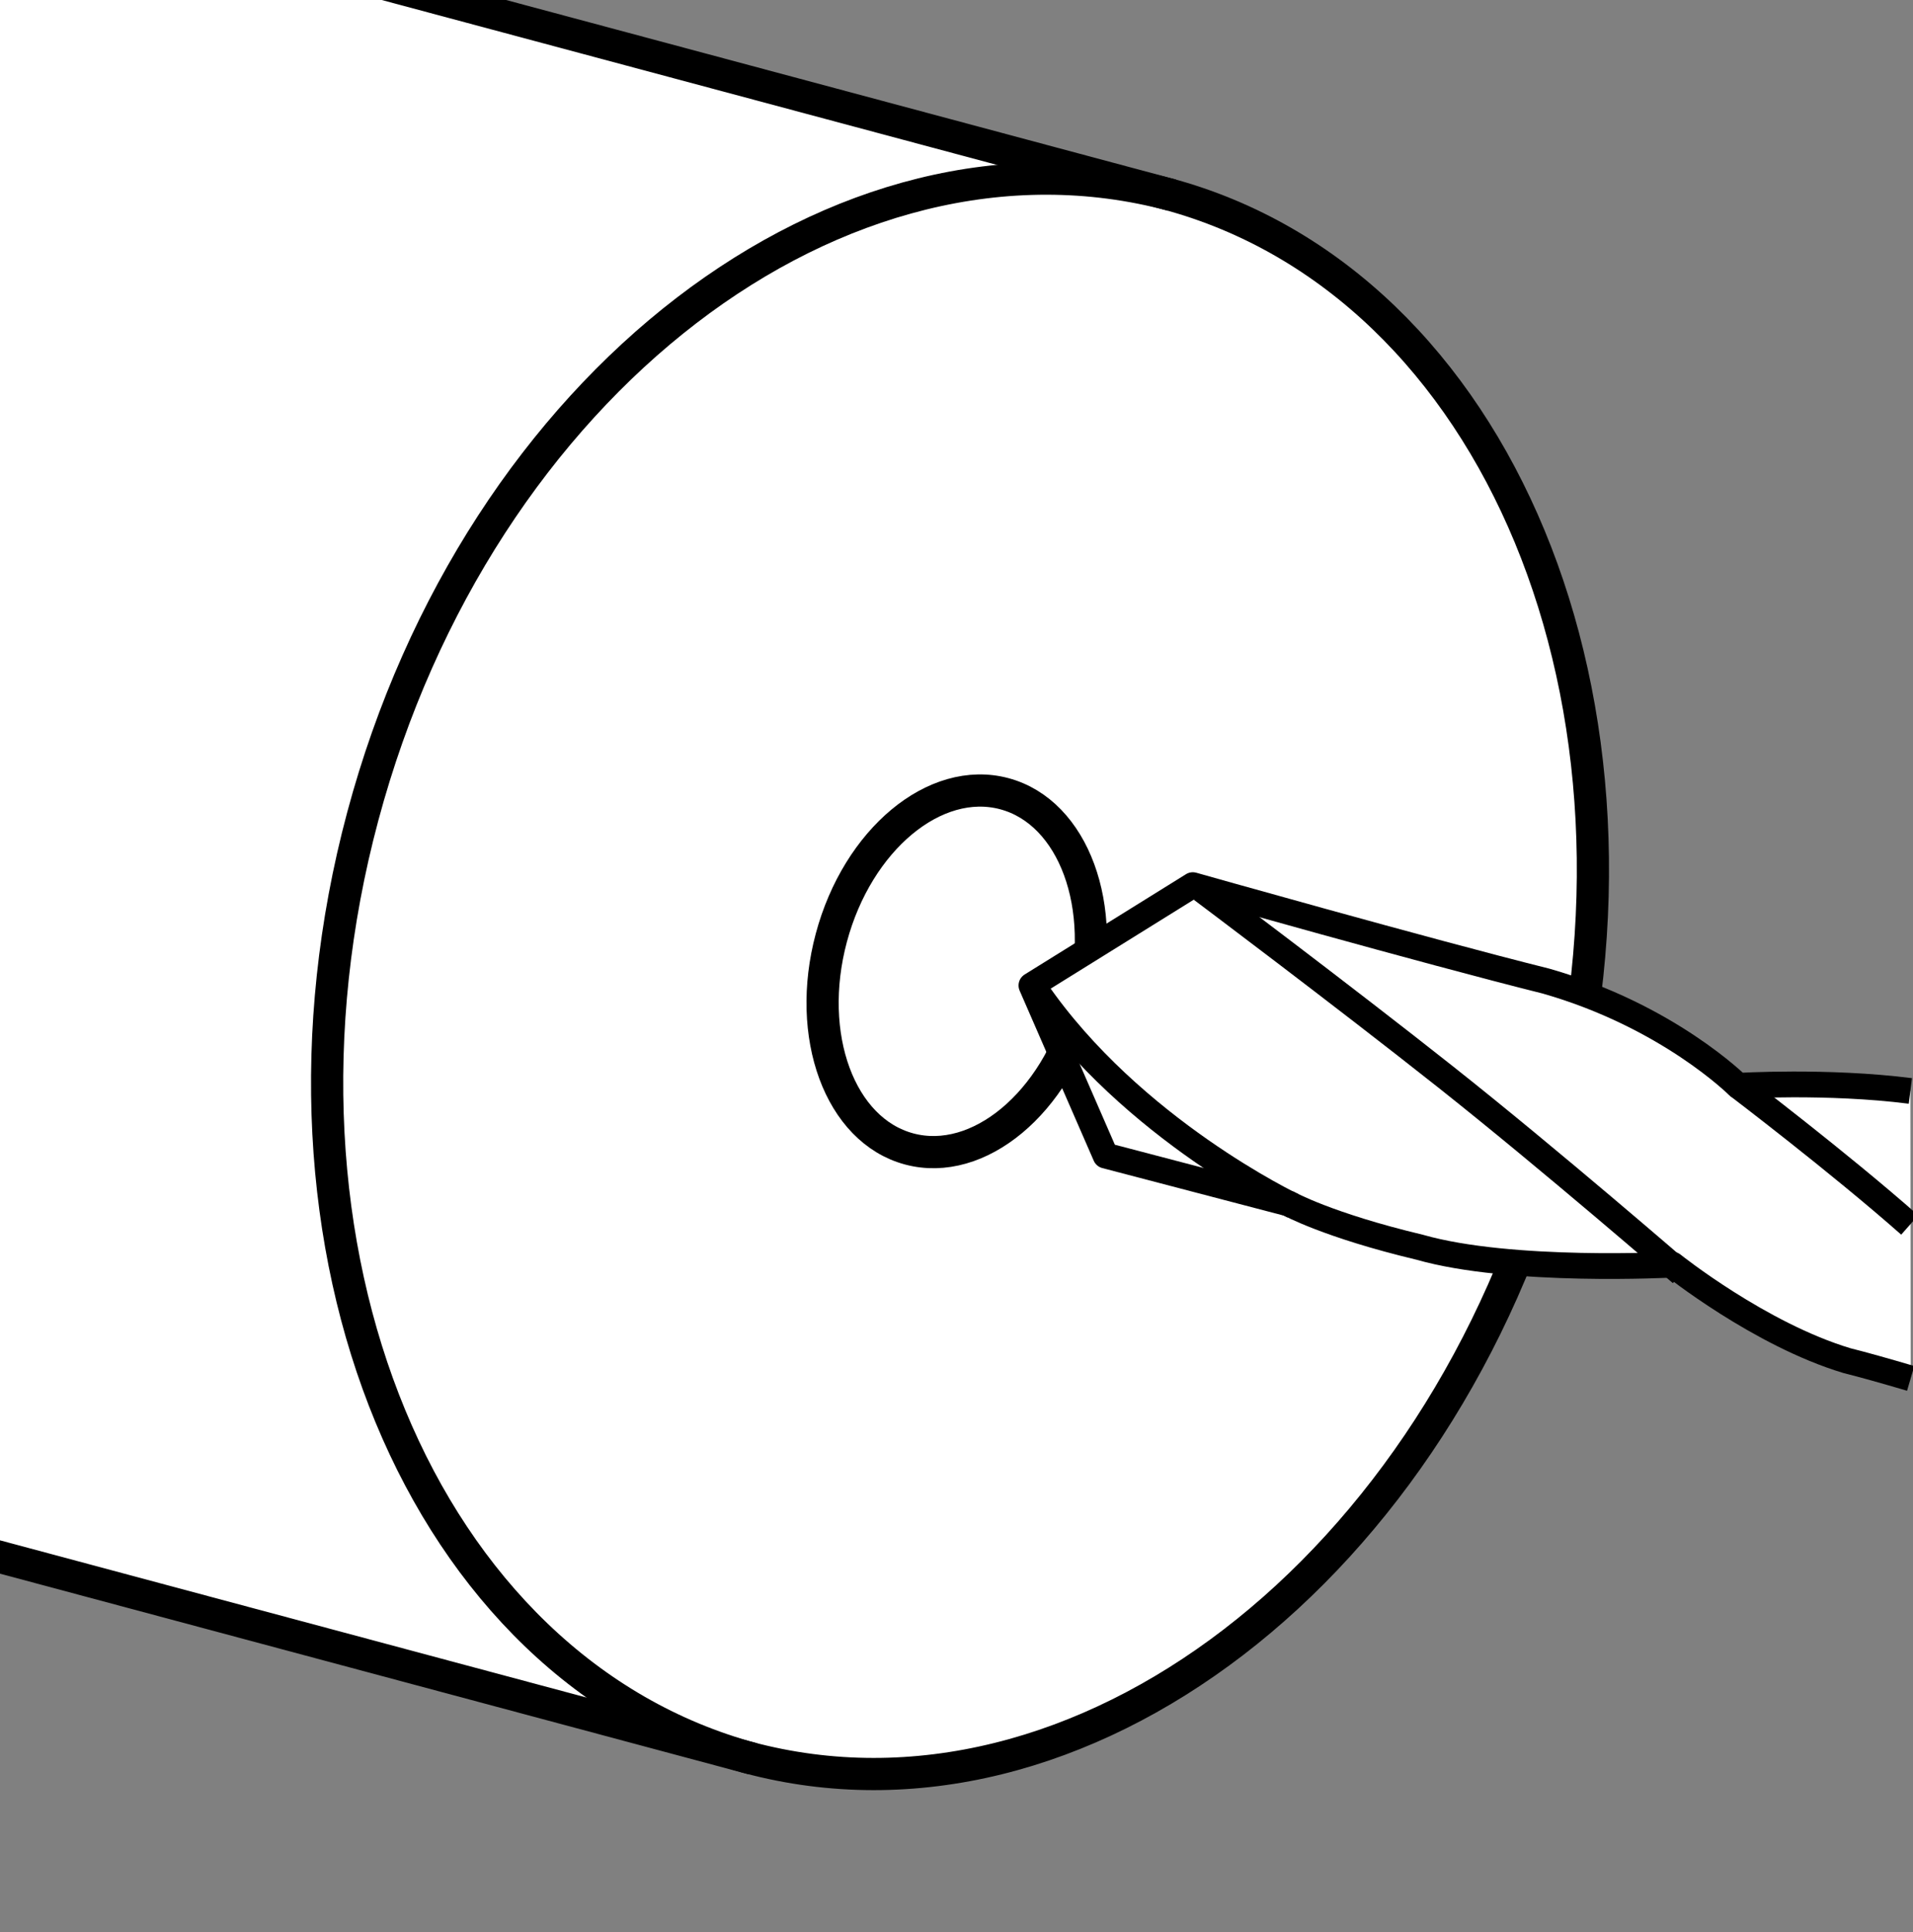
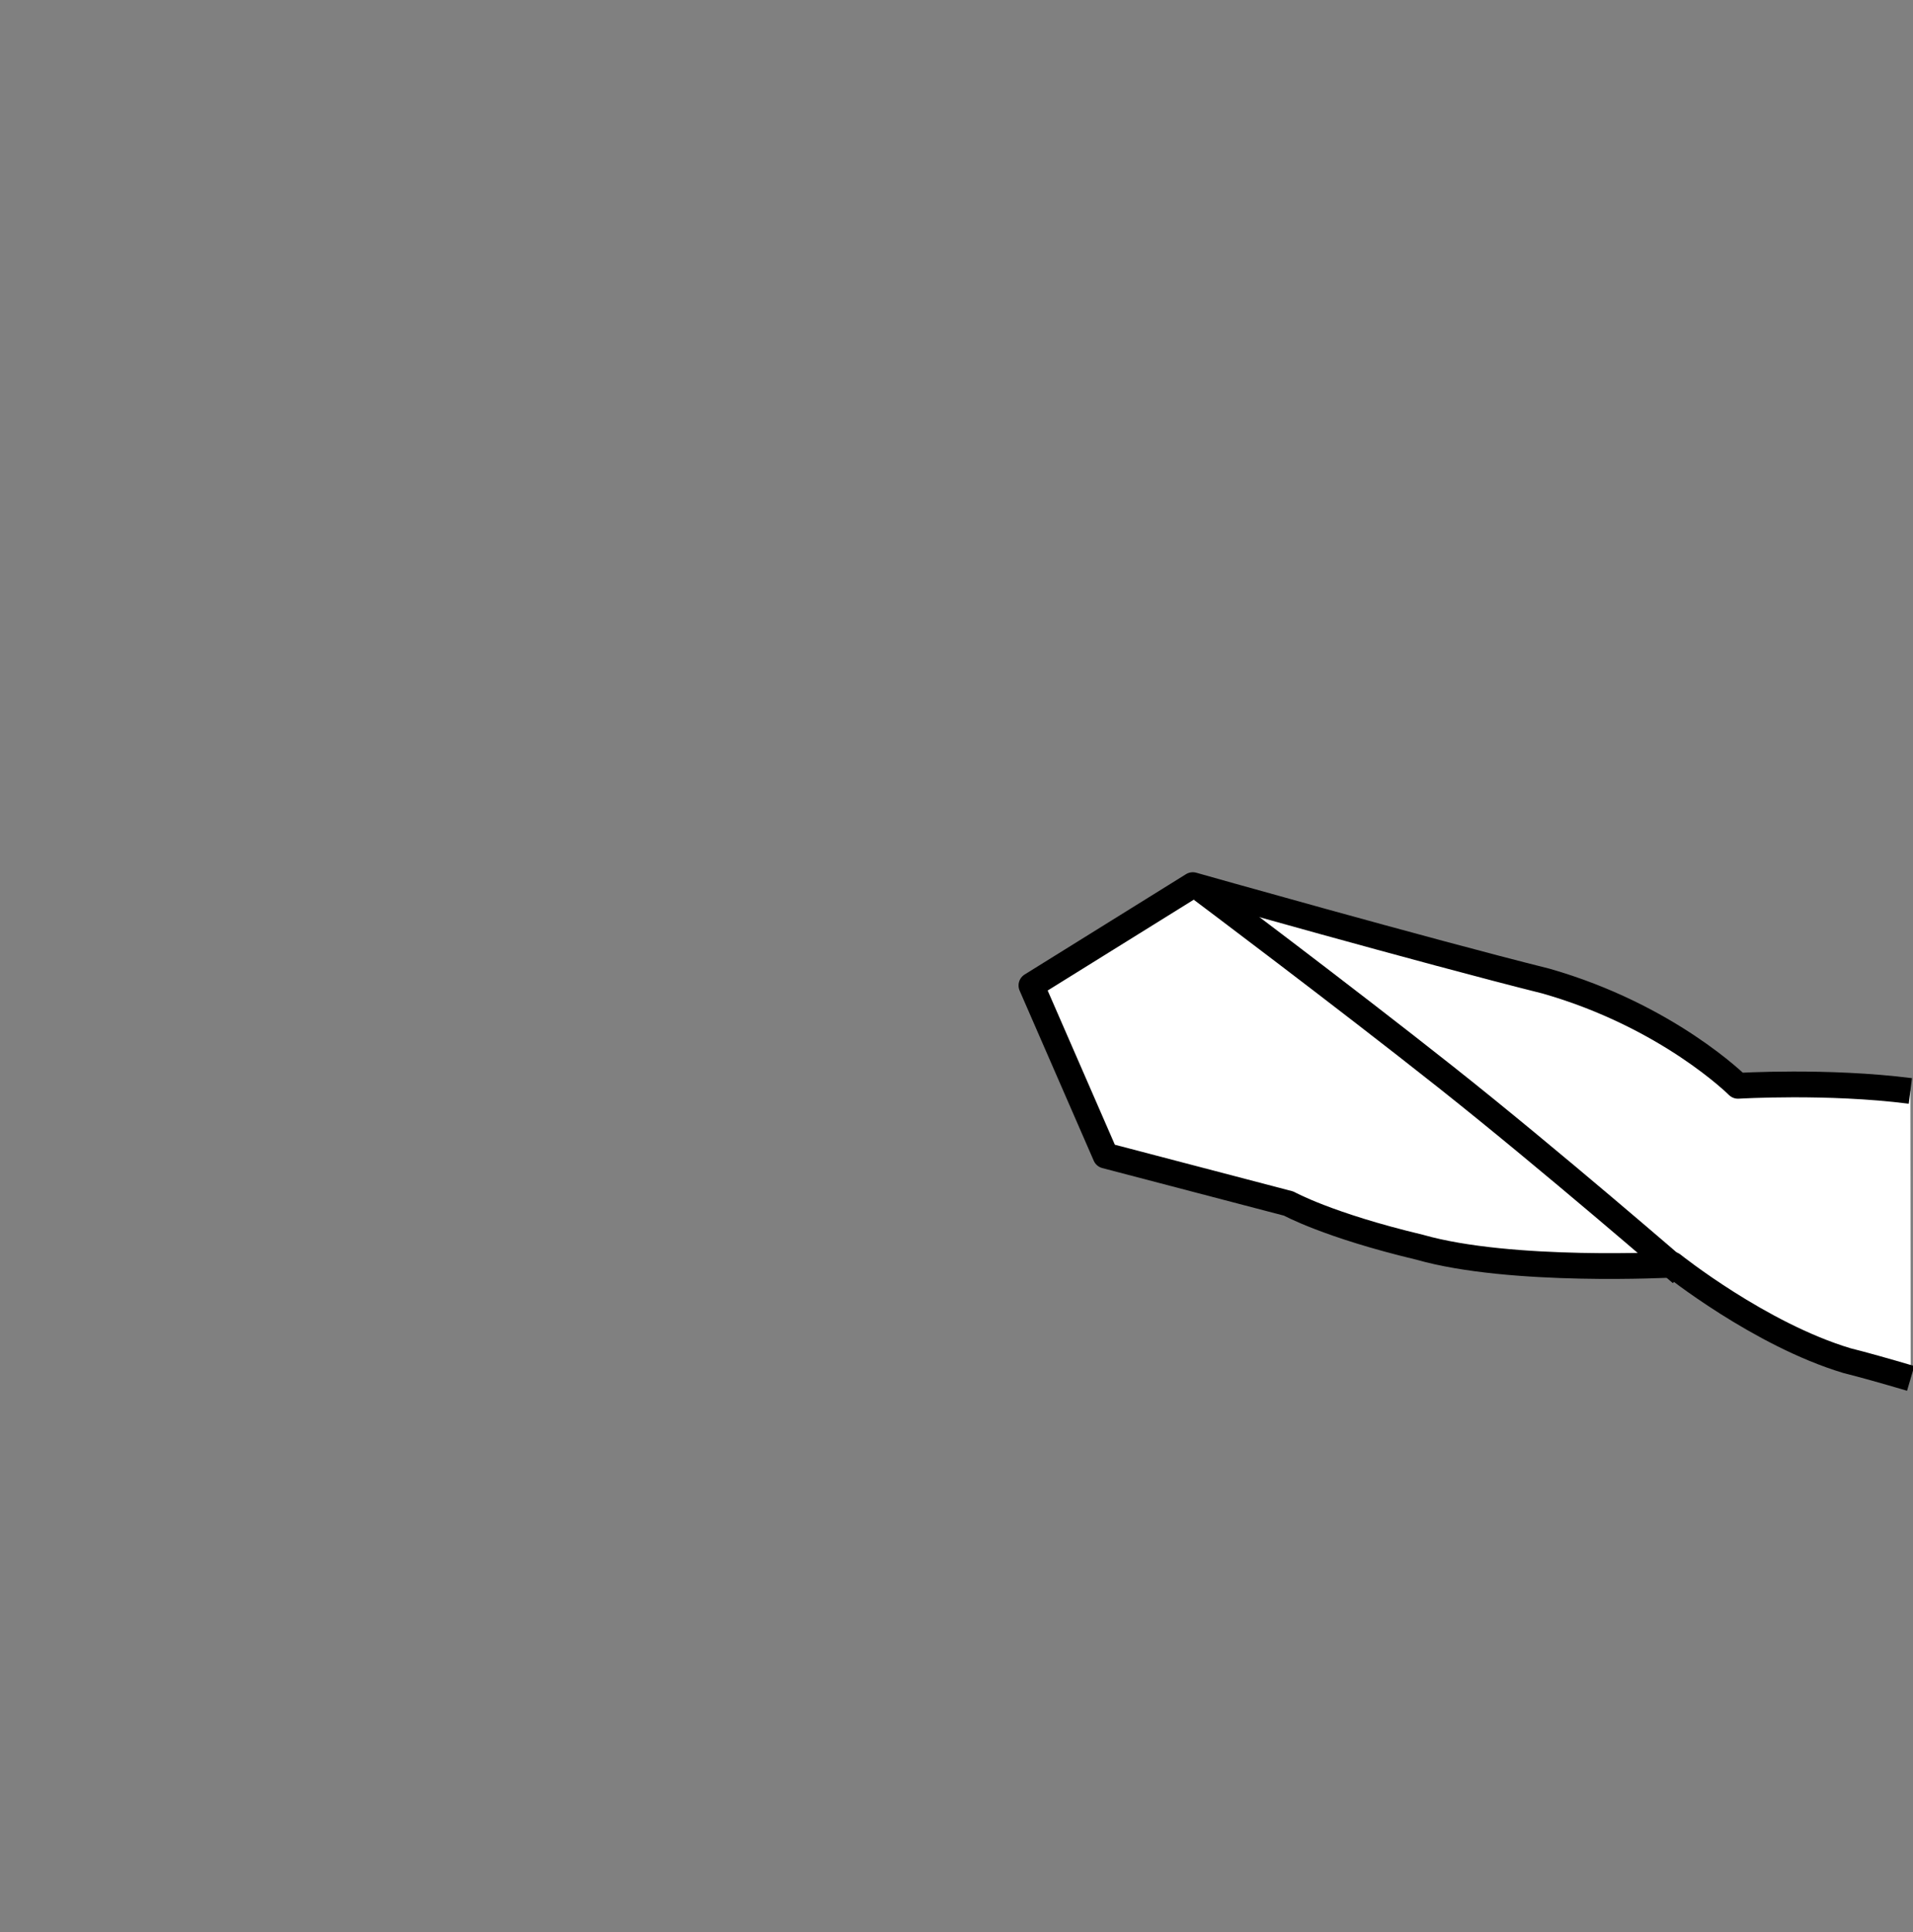
<svg xmlns="http://www.w3.org/2000/svg" xmlns:xlink="http://www.w3.org/1999/xlink" version="1.1" id="Layer_1" x="0px" y="0px" width="59.429px" height="60px" viewBox="0 0 59.429 60" enable-background="new 0 0 59.429 60" xml:space="preserve">
  <rect x="0" y="0" width="59.429" height="60" fill="#808080" stroke="none" />
  <g>
    <g>
      <defs>
-         <rect id="SVGID_1_" width="59.429" height="60" />
-       </defs>
+         </defs>
      <clipPath id="SVGID_00000052791717057433989530000002564352931339635858_">
        <use xlink:href="#SVGID_1_" overflow="visible" />
      </clipPath>
      <g clip-path="url(#SVGID_00000052791717057433989530000002564352931339635858_)">
        <g>
          <path fill="#FFFFFF" stroke="#000000" stroke-miterlimit="10" d="M36.254,6.019L2.701-2.971      C-7.587-5.728-18.841,2.908-22.434,16.318s1.835,26.516,12.123,29.273l33.552,8.99      C33.53,57.338,44.784,48.702,48.377,35.292C51.97,21.882,46.542,8.776,36.254,6.019z" />
          <path fill="none" stroke="#000000" stroke-miterlimit="10" d="M36.406,6.06c-10.289-2.757-21.542,5.879-25.135,19.289      s1.835,26.516,12.123,29.273" />
        </g>
        <ellipse transform="matrix(0.259 -0.966 0.966 0.259 -7.11 51.057)" fill="#FFFFFF" stroke="#000000" stroke-width="1" stroke-miterlimit="10" cx="29.714" cy="30.162" rx="5.71" ry="4.033" />
      </g>
    </g>
    <g>
      <defs>
        <rect id="SVGID_00000136402540745665154050000017394060952453393050_" width="59.429" height="60" />
      </defs>
      <clipPath id="SVGID_00000056420872673293536860000012654547760406375574_">
        <use xlink:href="#SVGID_00000136402540745665154050000017394060952453393050_" overflow="visible" />
      </clipPath>
      <g clip-path="url(#SVGID_00000056420872673293536860000012654547760406375574_)">
        <path fill="#FFFFFF" stroke="#000000" stroke-width="0.8" stroke-linejoin="round" stroke-miterlimit="10" d="M59.347,33.88     c-2.572-0.328-5.355-0.159-5.355-0.159s-2.168-2.168-5.962-3.252c-3.794-0.948-10.975-2.981-10.975-2.981     l-5.013,3.116l2.303,5.284l5.691,1.49c0,0,1.219,0.677,4.065,1.355c2.845,0.813,7.858,0.542,7.858,0.542     s2.71,2.168,5.42,2.981c0.513,0.128,1.192,0.32,1.978,0.551" />
-         <path fill="none" stroke="#000000" stroke-width="0.8" stroke-linejoin="round" stroke-miterlimit="10" d="M59.327,38.043     c-2.214-1.954-5.335-4.322-5.335-4.322" />
        <path fill="none" stroke="#000000" stroke-width="0.8" stroke-linejoin="round" stroke-miterlimit="10" d="M52.231,39.547     c0,0-4.065-3.523-7.316-6.097s-7.587-5.826-7.587-5.826" />
-         <path fill="none" stroke="#000000" stroke-width="0.8" stroke-linejoin="round" stroke-miterlimit="10" d="M40.172,37.45     c0,0-5.013-2.374-7.994-6.71" />
      </g>
    </g>
  </g>
</svg>